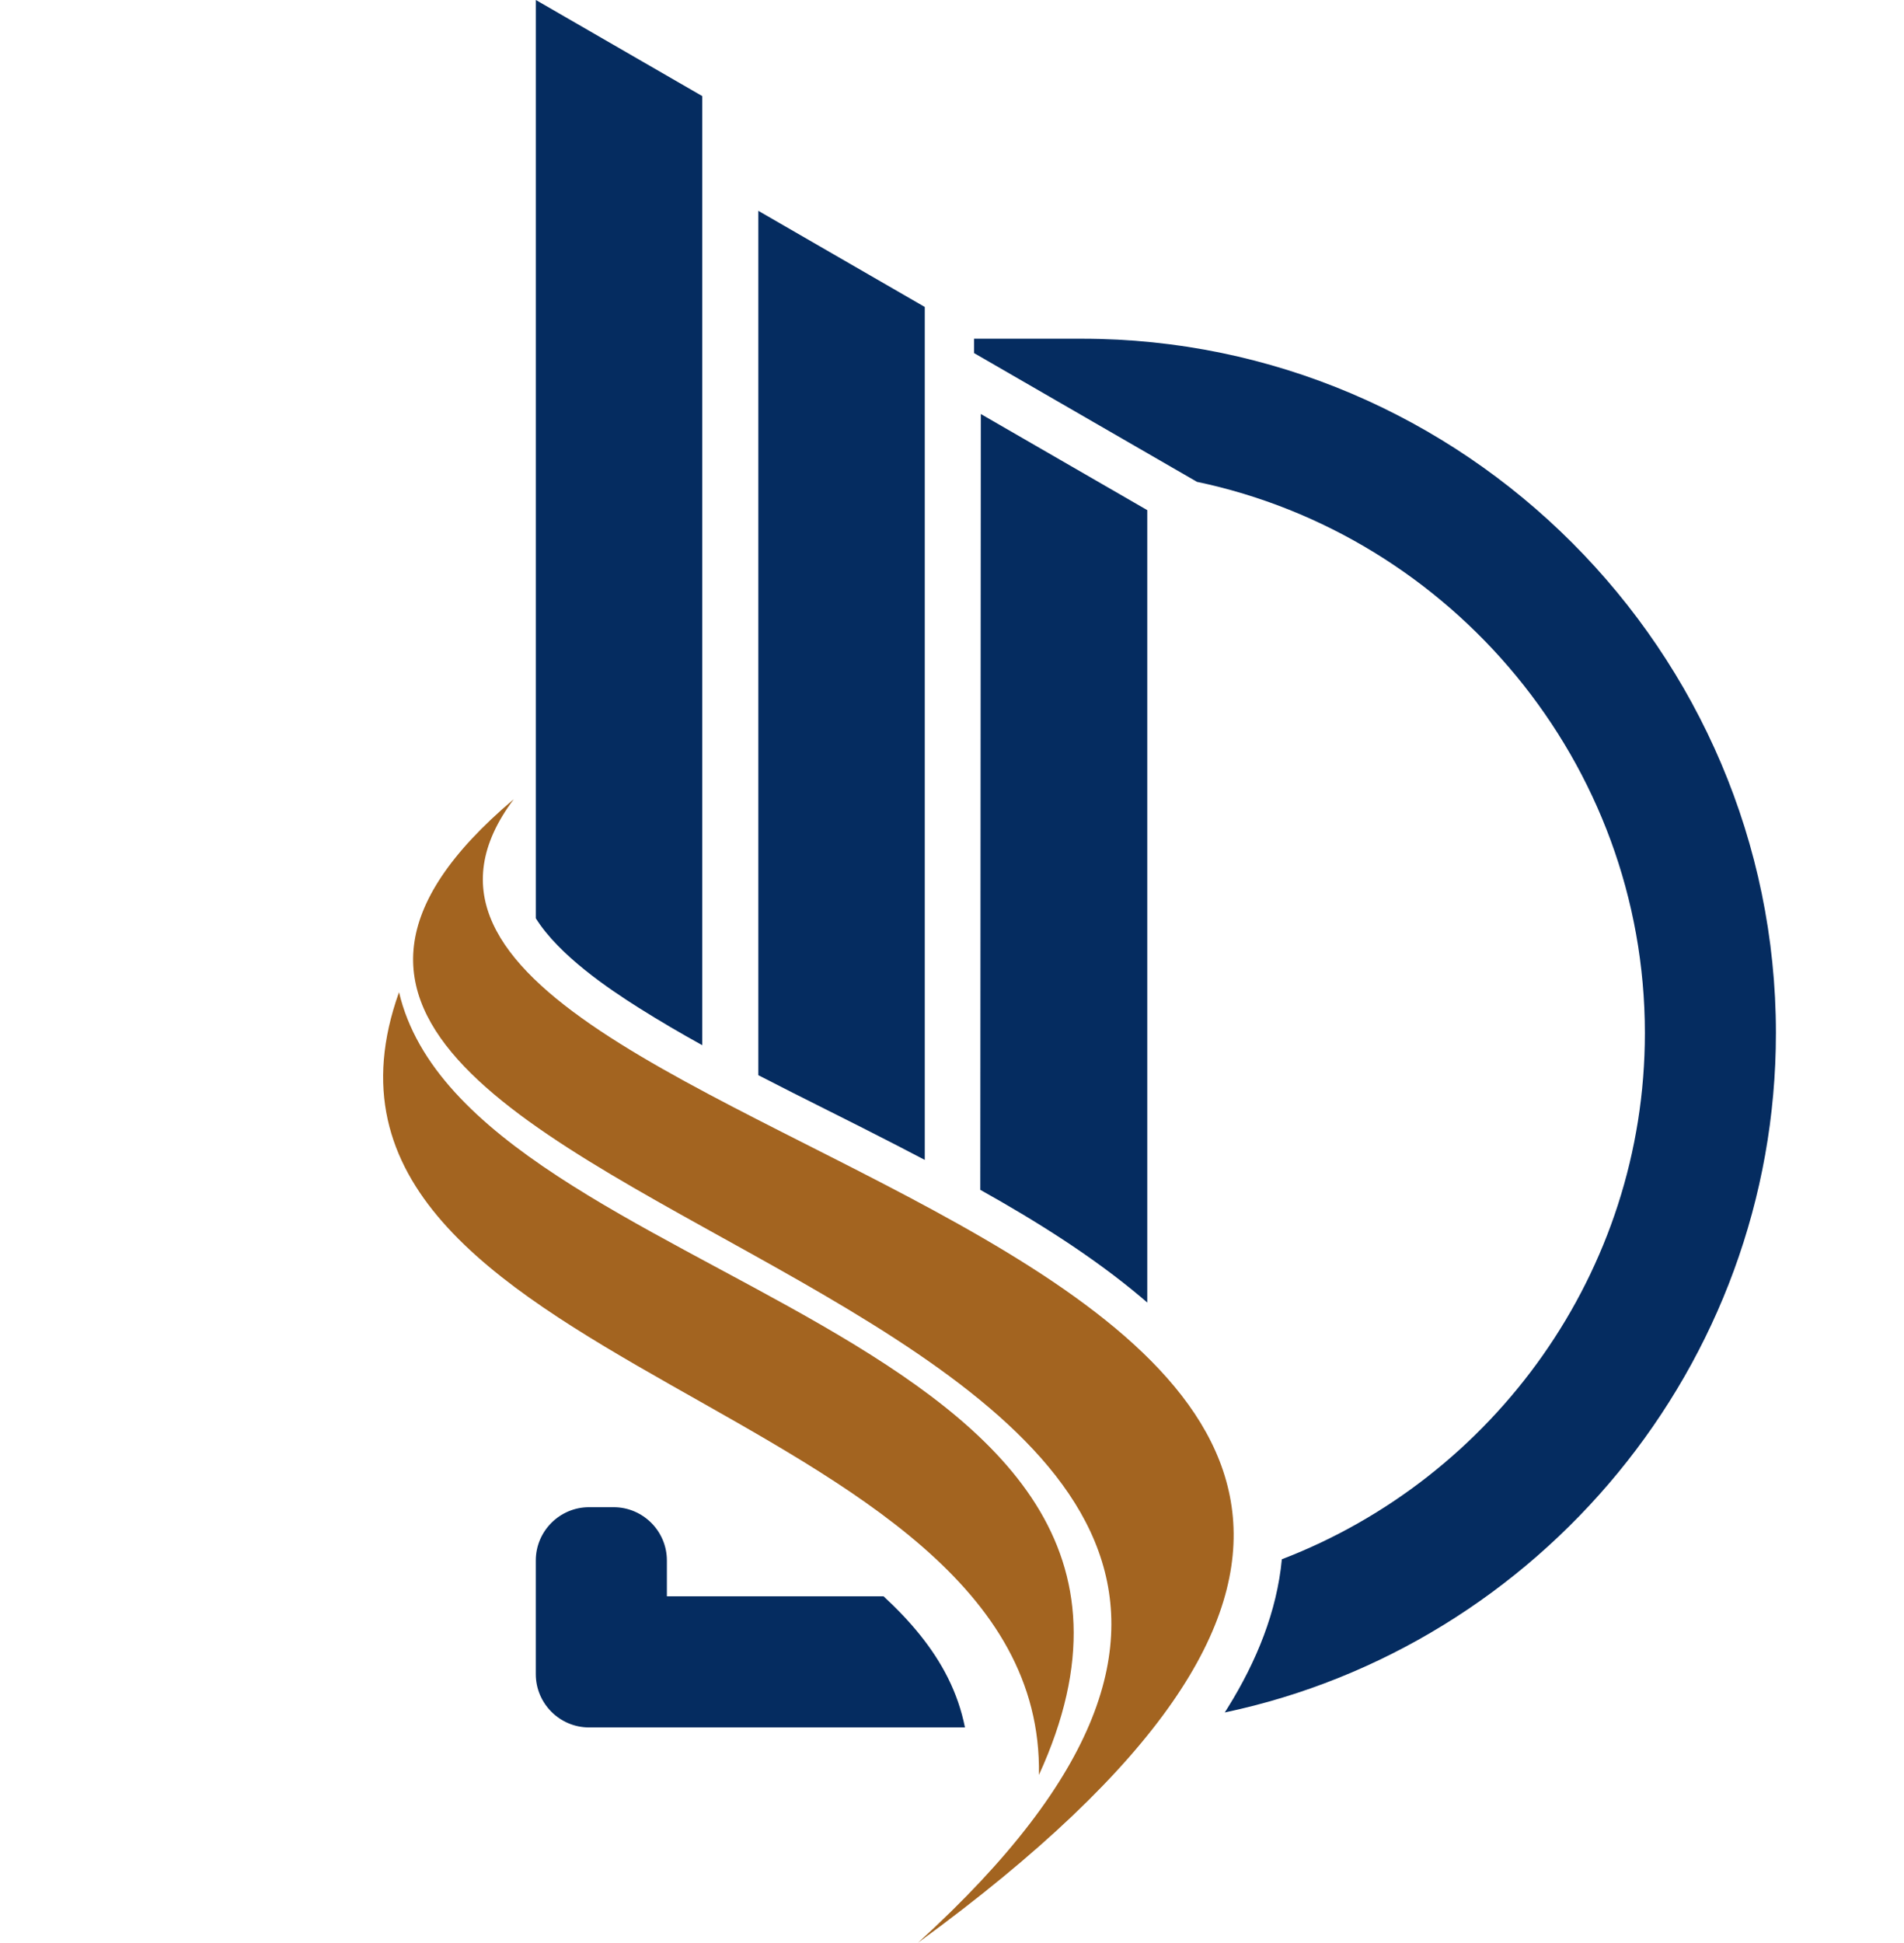
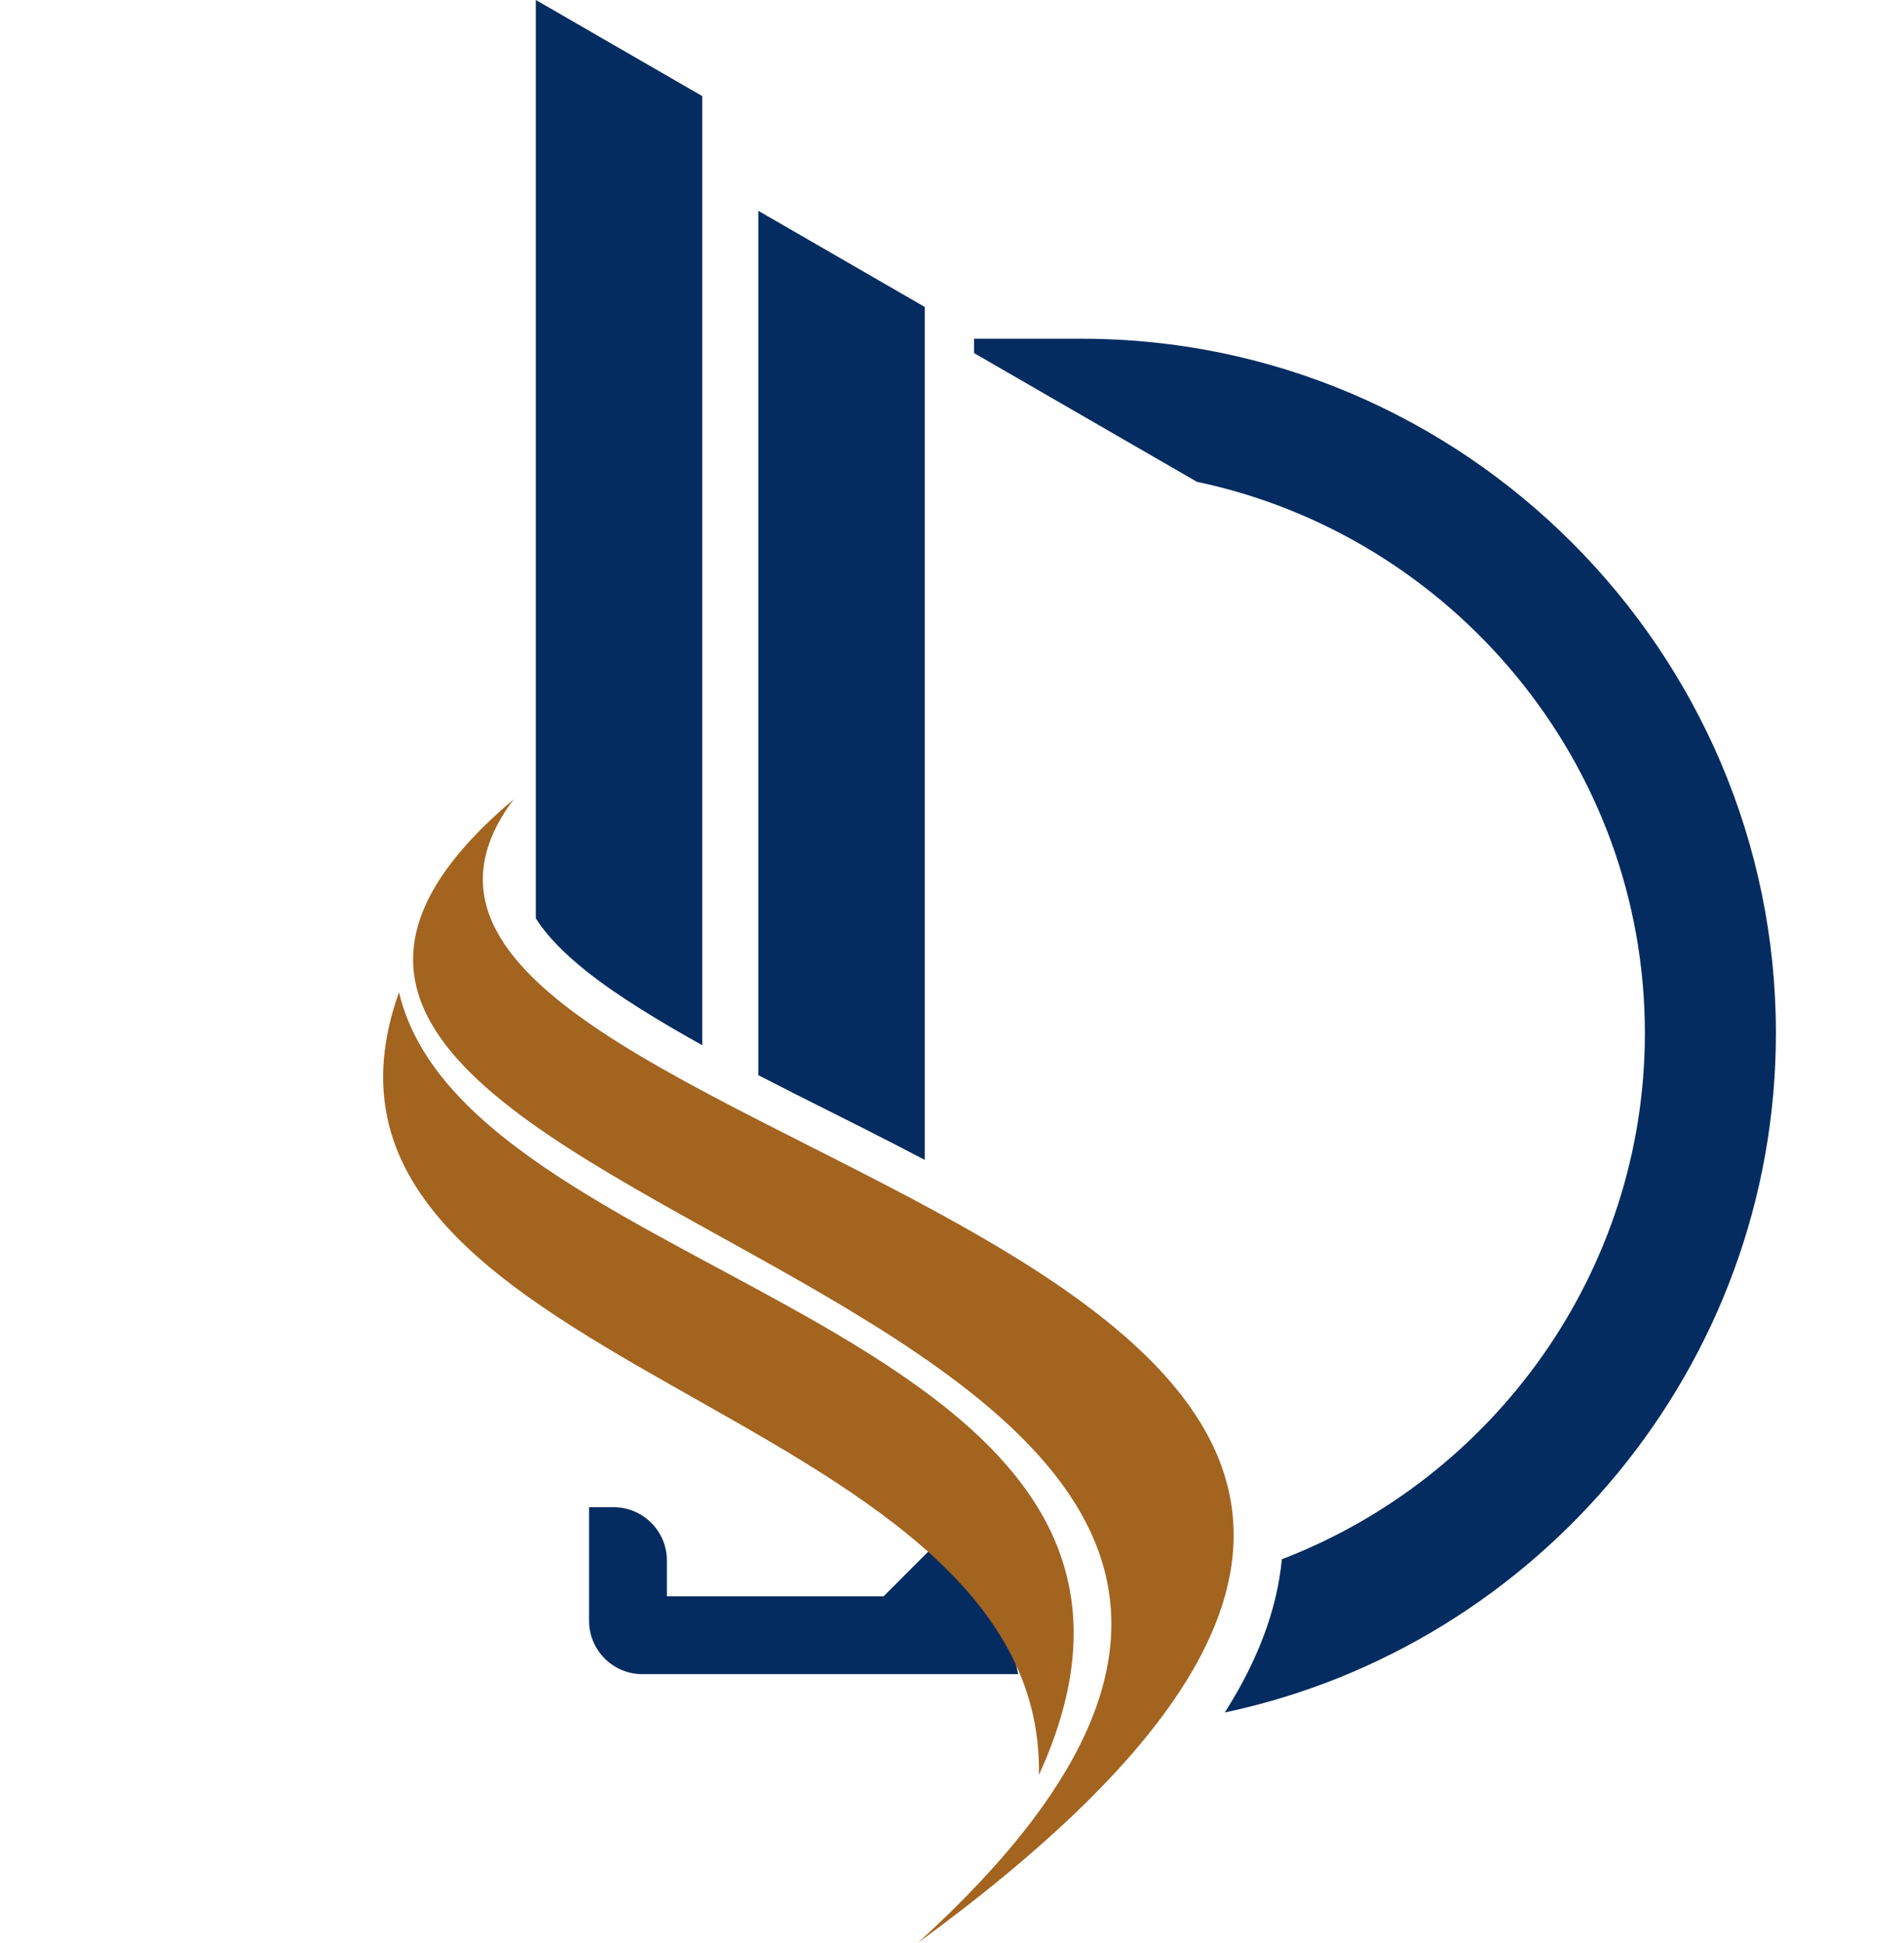
<svg xmlns="http://www.w3.org/2000/svg" xmlns:xlink="http://www.w3.org/1999/xlink" clip-rule="evenodd" fill="#000000" fill-rule="evenodd" height="722.3" image-rendering="optimizeQuality" preserveAspectRatio="xMidYMid meet" shape-rendering="geometricPrecision" text-rendering="geometricPrecision" version="1" viewBox="-142.5 -0.0 708.2 722.3" width="708.2" zoomAndPan="magnify">
  <defs>
    <linearGradient gradientUnits="userSpaceOnUse" id="a" x1="133.58" x2="219.85" xlink:actuate="onLoad" xlink:show="other" xlink:type="simple" y1="197.22" y2="188.21">
      <stop offset="0" stop-color="#052c60" />
      <stop offset="1" stop-color="#052c60" />
    </linearGradient>
    <linearGradient gradientUnits="userSpaceOnUse" id="d" x1="50.74" x2="137.17" xlink:actuate="onLoad" xlink:href="#a" xlink:show="other" xlink:type="simple" y1="130.02" y2="121.83" />
    <linearGradient gradientUnits="userSpaceOnUse" id="c" x1="216.2" x2="302.59" xlink:actuate="onLoad" xlink:href="#a" xlink:show="other" xlink:type="simple" y1="265.8" y2="256.14" />
    <linearGradient gradientUnits="userSpaceOnUse" id="b" x1="80.33" x2="586.92" xlink:actuate="onLoad" xlink:href="#a" xlink:show="other" xlink:type="simple" y1="427.91" y2="158.59" />
  </defs>
  <g>
    <g>
-       <path d="M302.58 179.11c94.83,19.86 166.74,104.51 166.74,204.97 0,88.92 -56.33,165.43 -135.03,195.62 -1.83,19.35 -9.38,37.93 -20.12,55.19 -0.37,0.59 -0.74,1.18 -1.12,1.77 116.72,-24.67 205.01,-128.81 205.01,-252.59 0,-141.97 -116.16,-258.14 -258.14,-258.14l-40.11 0 0 5.34 82.76 47.78 0 0.05zm-116.43 414.36l-80.6 0 0 -13.32c0,-10.91 -8.9,-19.81 -19.81,-19.81l-9.14 0c-10.91,0 -19.81,8.9 -19.81,19.81l0 42.26c0,10.91 8.9,19.81 19.81,19.81l139.82 0c-1.26,-6.32 -3.36,-12.46 -6.33,-18.41 -5.51,-11.04 -13.94,-21.13 -23.95,-30.34z" fill="url(#b)" />
+       <path d="M302.58 179.11c94.83,19.86 166.74,104.51 166.74,204.97 0,88.92 -56.33,165.43 -135.03,195.62 -1.83,19.35 -9.38,37.93 -20.12,55.19 -0.37,0.59 -0.74,1.18 -1.12,1.77 116.72,-24.67 205.01,-128.81 205.01,-252.59 0,-141.97 -116.16,-258.14 -258.14,-258.14l-40.11 0 0 5.34 82.76 47.78 0 0.05zm-116.43 414.36l-80.6 0 0 -13.32c0,-10.91 -8.9,-19.81 -19.81,-19.81l-9.14 0l0 42.26c0,10.91 8.9,19.81 19.81,19.81l139.82 0c-1.26,-6.32 -3.36,-12.46 -6.33,-18.41 -5.51,-11.04 -13.94,-21.13 -23.95,-30.34z" fill="url(#b)" />
      <g>
-         <path d="M222.13 442.38l0.19 -288.46 61.91 35.74 0 294.6 -0.02 -0.02 -0.92 -0.79 -0.03 -0.03 -0.96 -0.82 -0.11 -0.1c-18.37,-15.5 -39.72,-28.78 -60.02,-40.12l-0.03 -0.02z" fill="url(#c)" />
        <path d="M201.47 150.58l0 280.65c-3.42,-1.79 -6.76,-3.53 -9.99,-5.2 -17,-8.8 -34.6,-17.35 -51.92,-26.3l0 -321.35 61.91 35.74 0 36.46z" fill="url(#a)" />
        <path d="M118.71 35.74l0 352.85c-8.02,-4.44 -15.89,-9.04 -23.54,-13.86 -11.09,-6.99 -29.7,-19.48 -38.37,-33.32l0 -341.42 61.91 35.74z" fill="url(#d)" />
        <g id="change1_1">
          <path d="M48.59 297.13c-101.88,135.72 517.15,157.64 150.35,425.15 275.19,-250.13 -341.44,-263.72 -150.35,-425.15z" fill="#a36420" />
        </g>
        <g id="change1_2">
          <path d="M5.92 368.88c25.82,110 314.77,123.56 238.01,291 2.58,-140.21 -288.66,-149.57 -238.01,-291z" fill="#a36420" />
        </g>
      </g>
    </g>
  </g>
</svg>